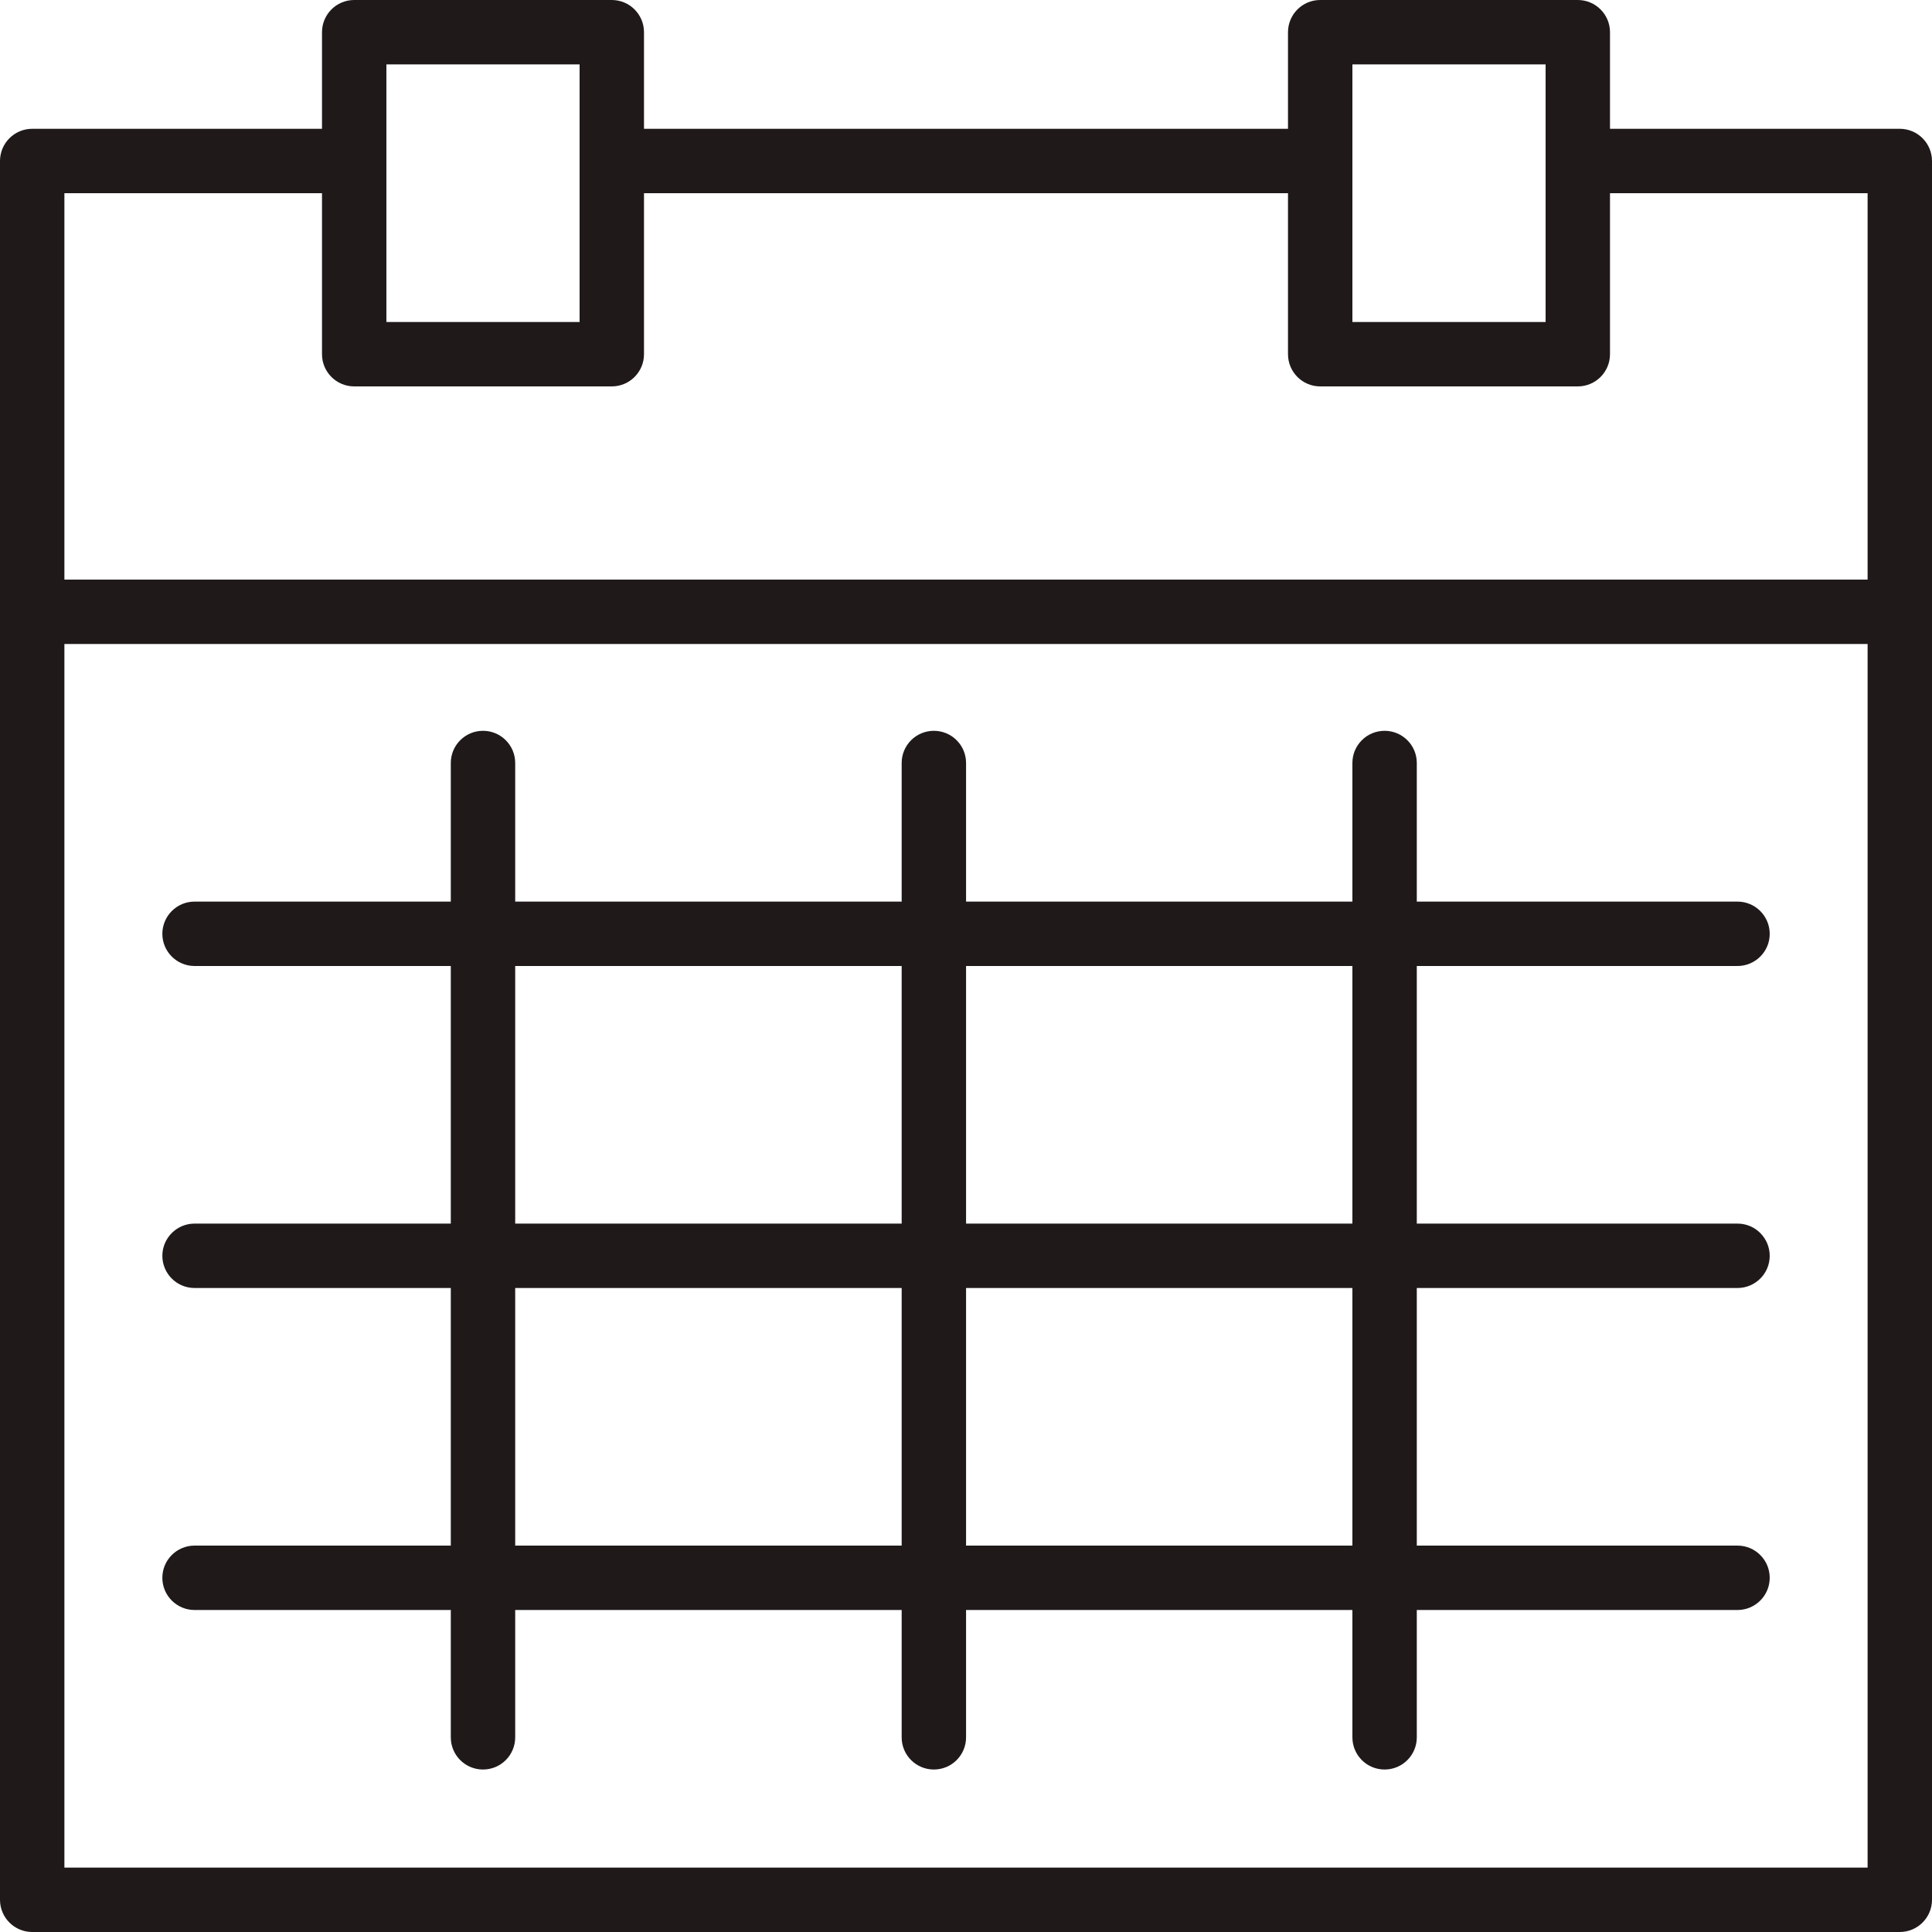
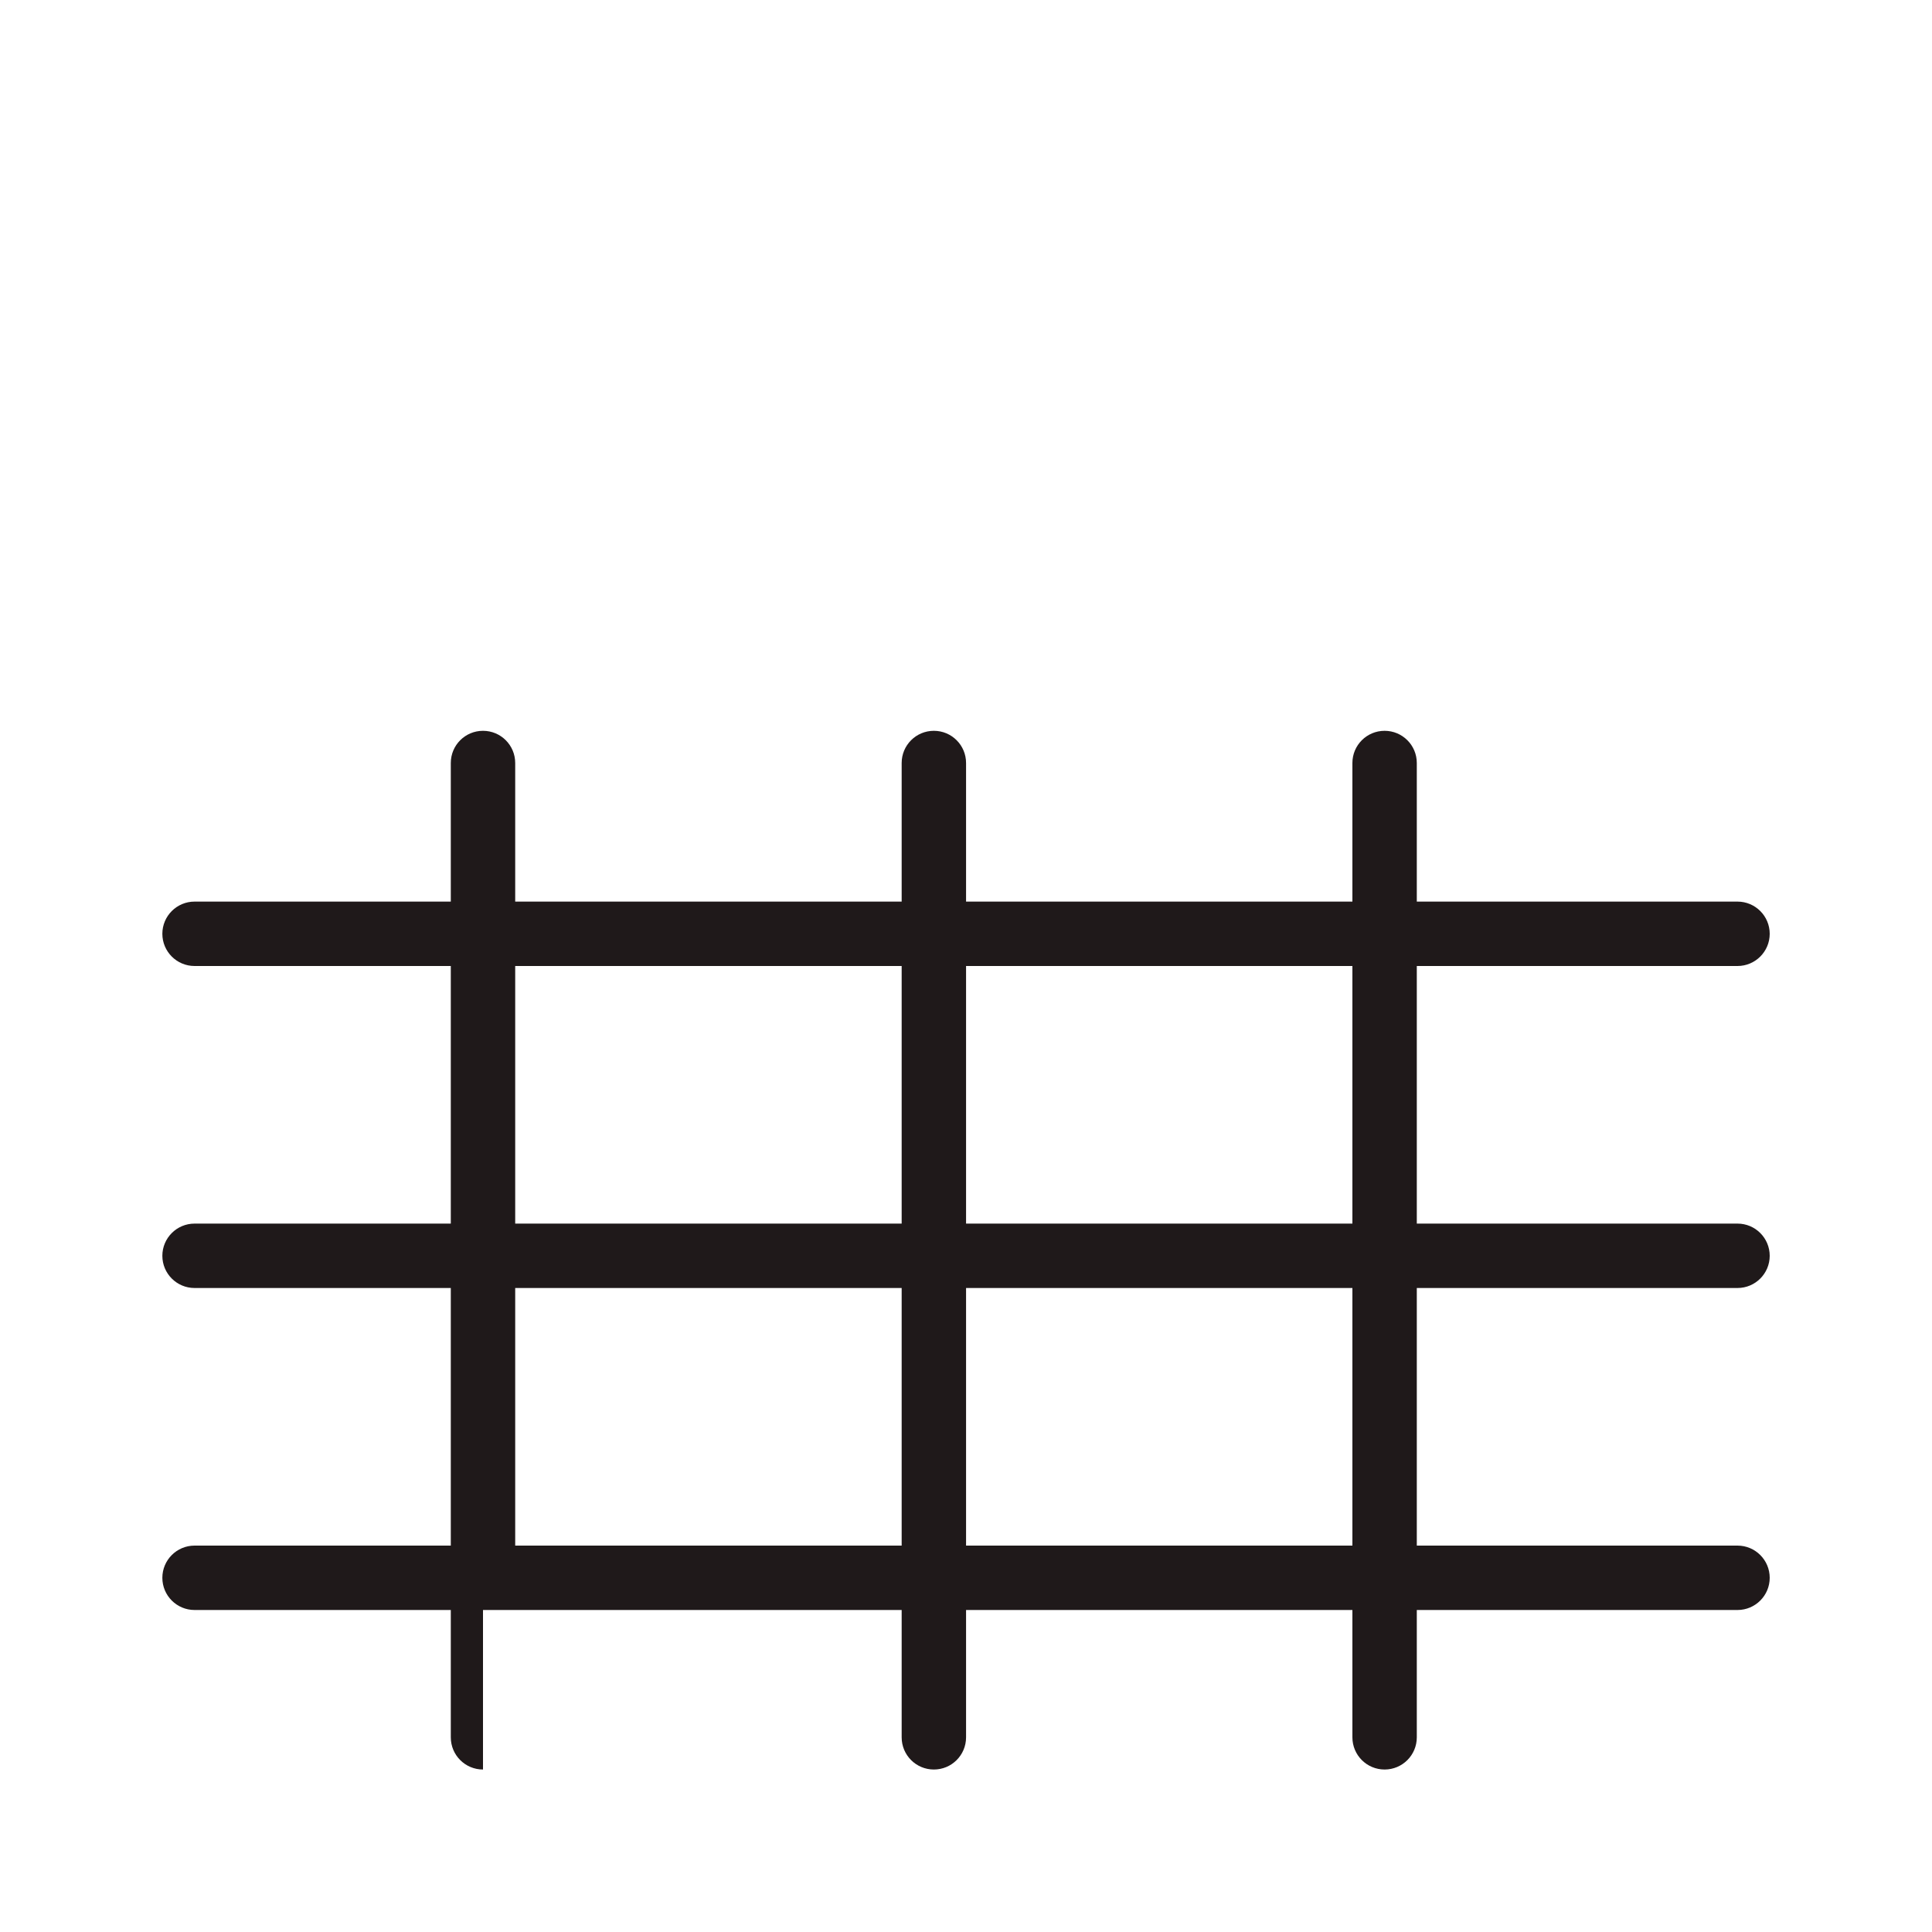
<svg xmlns="http://www.w3.org/2000/svg" width="30" height="30" viewBox="0 0 30 30" fill="none">
  <script />
  <g id="Page 1">
-     <path id="Fill 1" fill-rule="evenodd" clip-rule="evenodd" d="M1 29H29V10H1V29ZM5 3V5.5C5 5.776 5.224 6 5.5 6H9.5C9.776 6 10 5.776 10 5.5V3H20V5.5C20 5.776 20.224 6 20.5 6H24.5C24.776 6 25 5.776 25 5.5V3H29V9H1V3H5ZM6 5H9V1H6V5ZM21 5H24V1H21V5ZM29.5 2H25V0.5C25 0.224 24.776 0 24.5 0H20.5C20.224 0 20 0.224 20 0.5V2H10V0.5C10 0.224 9.776 0 9.5 0H5.5C5.224 0 5 0.224 5 0.5V2H0.5C0.224 2 0 2.224 0 2.5V29.5C0 29.776 0.224 30 0.5 30H29.5C29.776 30 30 29.776 30 29.5V2.5C30 2.224 29.776 2 29.5 2Z" fill="#1F191A" />
-     <path id="Fill 3" fill-rule="evenodd" clip-rule="evenodd" d="M15.001 19H21V15H15.001V19ZM15.001 24H21V20H15.001V24ZM8 24H14.001V20H8V24ZM8 19H14.001V15H8V19ZM26.98 15C27.256 15 27.48 14.776 27.48 14.5C27.48 14.224 27.256 14 26.98 14H22V11.848C22 11.571 21.776 11.348 21.5 11.348C21.224 11.348 21 11.571 21 11.848V14H15.001V11.848C15.001 11.571 14.777 11.348 14.501 11.348C14.225 11.348 14.001 11.571 14.001 11.848V14H8V11.848C8 11.571 7.776 11.348 7.5 11.348C7.224 11.348 7 11.571 7 11.848V14H3.021C2.745 14 2.521 14.224 2.521 14.5C2.521 14.776 2.745 15 3.021 15H7V19H3.021C2.745 19 2.521 19.224 2.521 19.5C2.521 19.776 2.745 20 3.021 20H7V24H3.021C2.745 24 2.521 24.224 2.521 24.5C2.521 24.776 2.745 25 3.021 25H7V26.977C7 27.254 7.224 27.477 7.5 27.477C7.776 27.477 8 27.254 8 26.977V25H14.001V26.977C14.001 27.254 14.225 27.477 14.501 27.477C14.777 27.477 15.001 27.254 15.001 26.977V25H21V26.977C21 27.254 21.224 27.477 21.5 27.477C21.776 27.477 22 27.254 22 26.977V25H26.98C27.256 25 27.48 24.776 27.48 24.5C27.48 24.224 27.256 24 26.98 24H22V20H26.98C27.256 20 27.48 19.776 27.48 19.5C27.48 19.224 27.256 19 26.98 19H22V15H26.98Z" fill="#1F191A" />
+     <path id="Fill 3" fill-rule="evenodd" clip-rule="evenodd" d="M15.001 19H21V15H15.001V19ZM15.001 24H21V20H15.001V24ZM8 24H14.001V20H8V24ZM8 19H14.001V15H8V19ZM26.98 15C27.256 15 27.48 14.776 27.48 14.5C27.48 14.224 27.256 14 26.98 14H22V11.848C22 11.571 21.776 11.348 21.5 11.348C21.224 11.348 21 11.571 21 11.848V14H15.001V11.848C15.001 11.571 14.777 11.348 14.501 11.348C14.225 11.348 14.001 11.571 14.001 11.848V14H8V11.848C8 11.571 7.776 11.348 7.5 11.348C7.224 11.348 7 11.571 7 11.848V14H3.021C2.745 14 2.521 14.224 2.521 14.5C2.521 14.776 2.745 15 3.021 15H7V19H3.021C2.745 19 2.521 19.224 2.521 19.5C2.521 19.776 2.745 20 3.021 20H7V24H3.021C2.745 24 2.521 24.224 2.521 24.5C2.521 24.776 2.745 25 3.021 25H7V26.977C7 27.254 7.224 27.477 7.5 27.477V25H14.001V26.977C14.001 27.254 14.225 27.477 14.501 27.477C14.777 27.477 15.001 27.254 15.001 26.977V25H21V26.977C21 27.254 21.224 27.477 21.5 27.477C21.776 27.477 22 27.254 22 26.977V25H26.98C27.256 25 27.48 24.776 27.48 24.5C27.48 24.224 27.256 24 26.98 24H22V20H26.98C27.256 20 27.48 19.776 27.48 19.5C27.48 19.224 27.256 19 26.98 19H22V15H26.98Z" fill="#1F191A" />
  </g>
</svg>